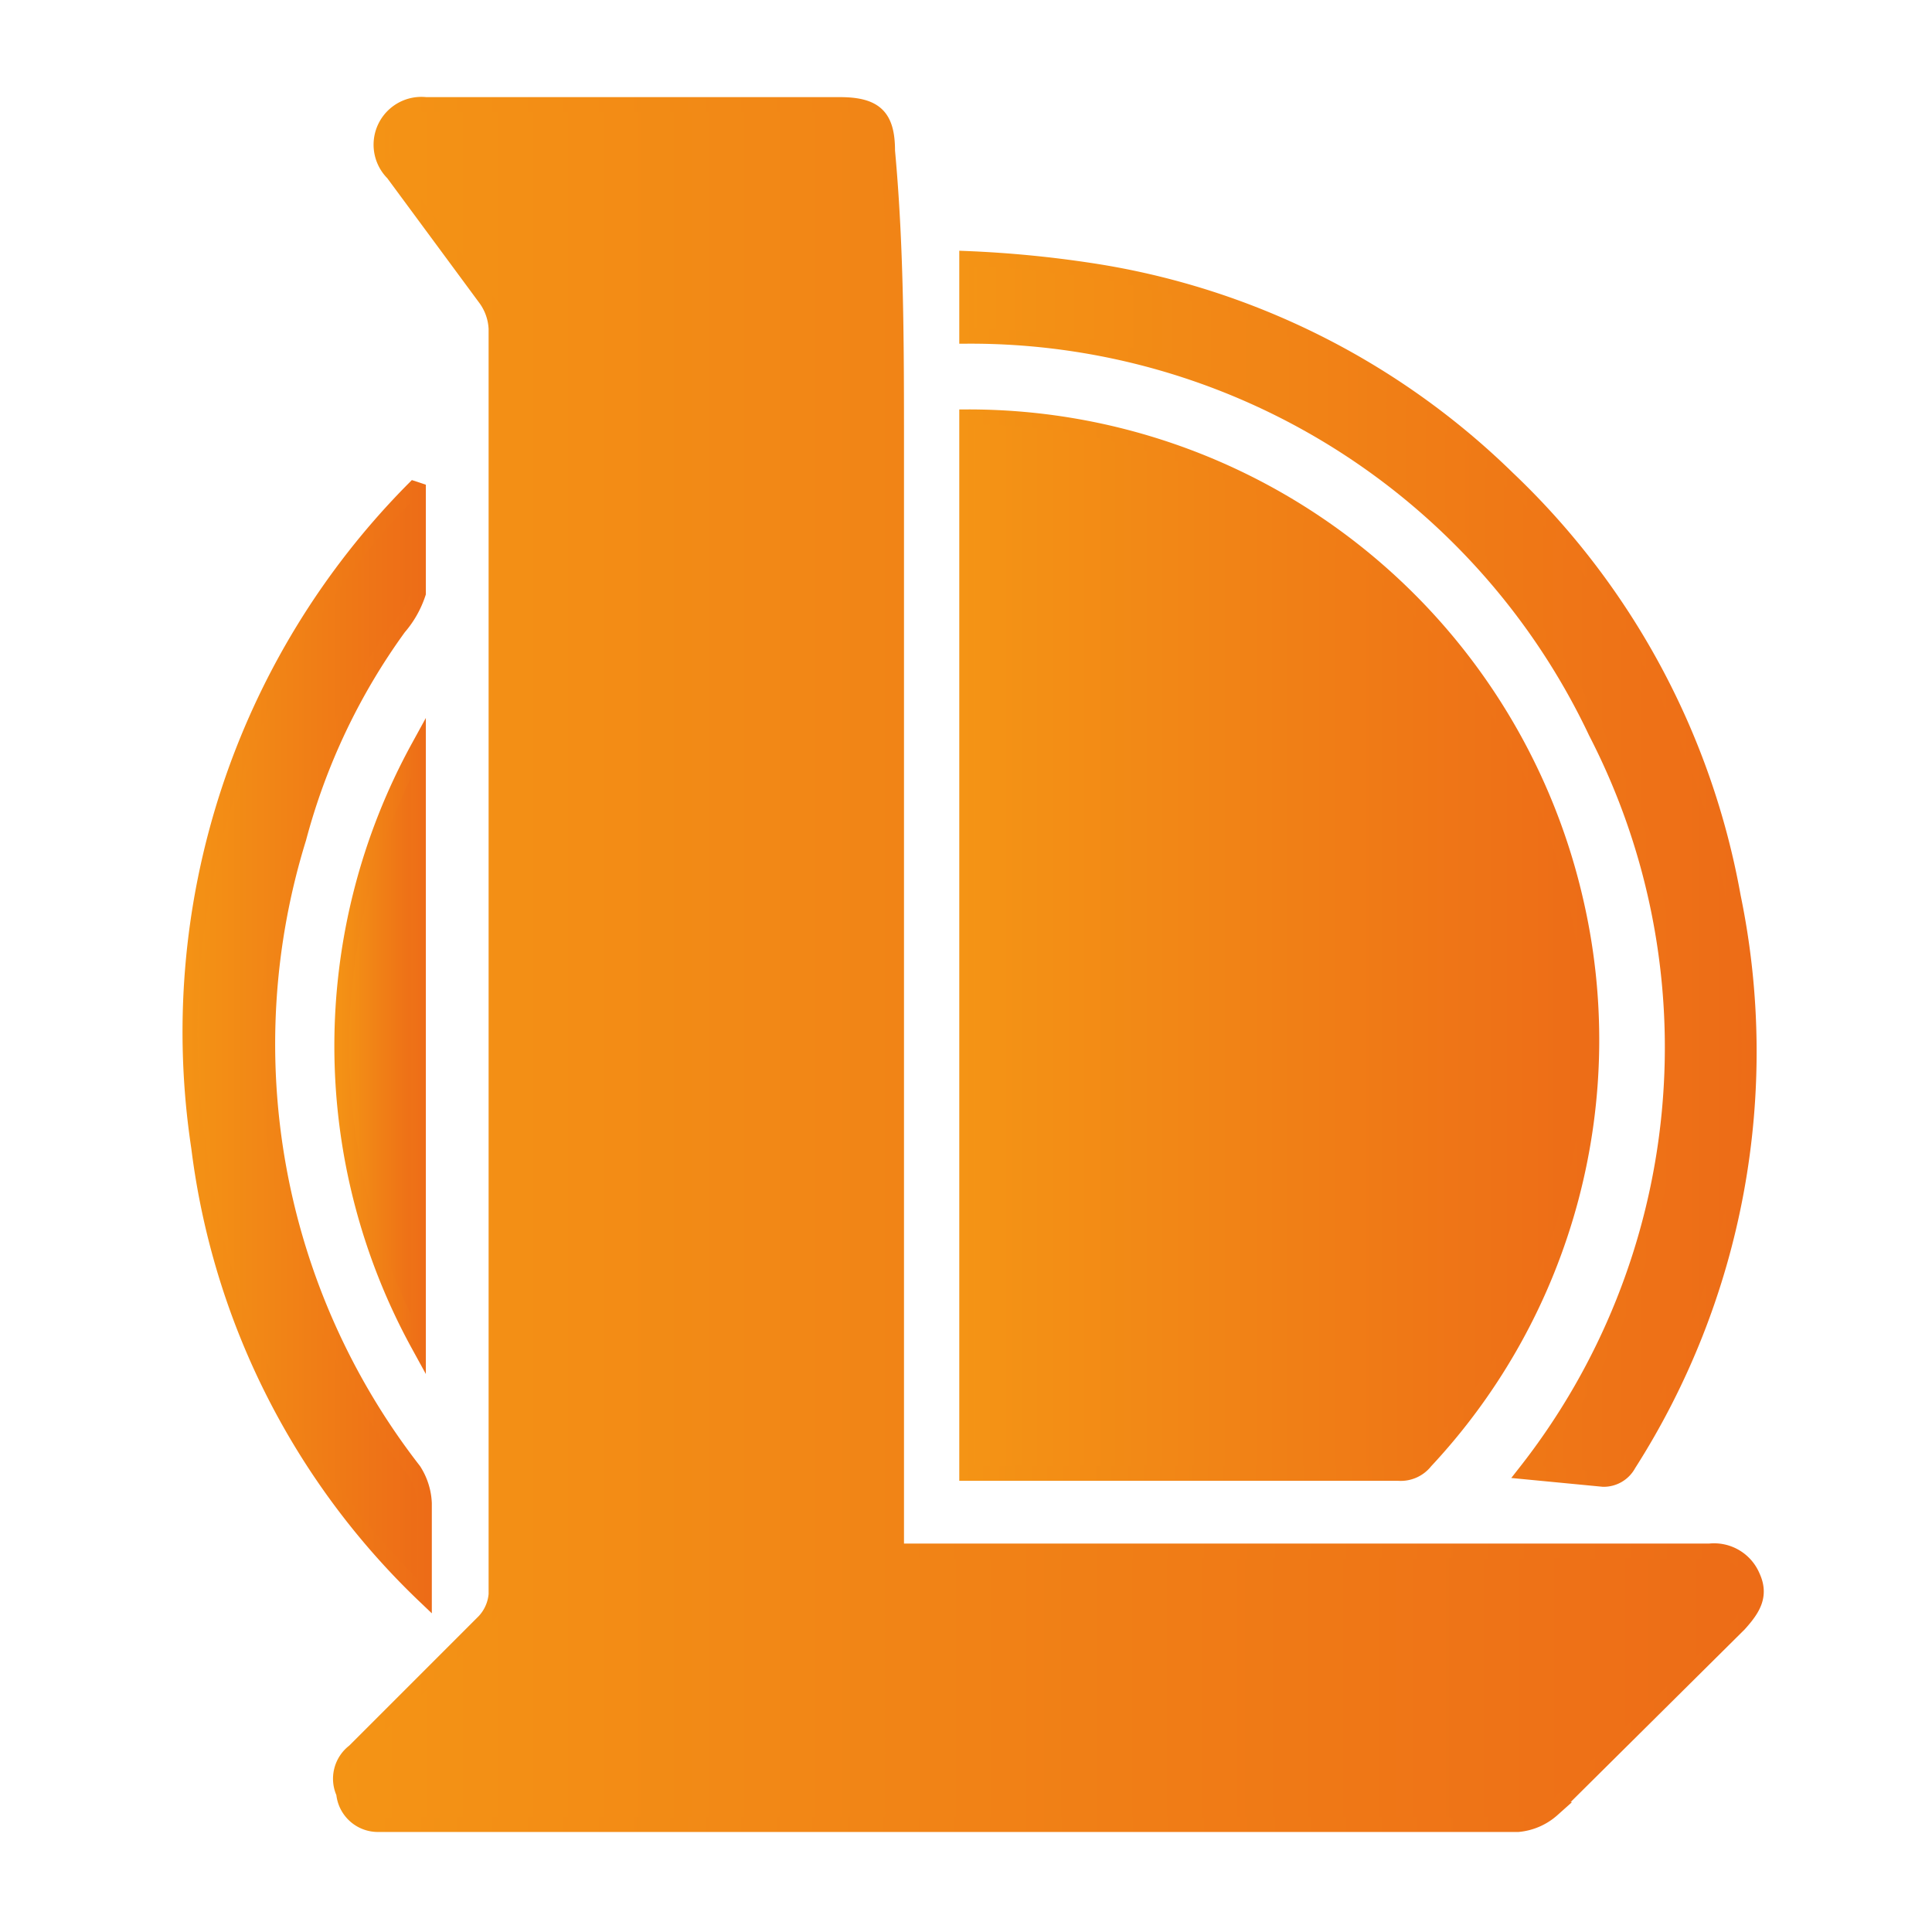
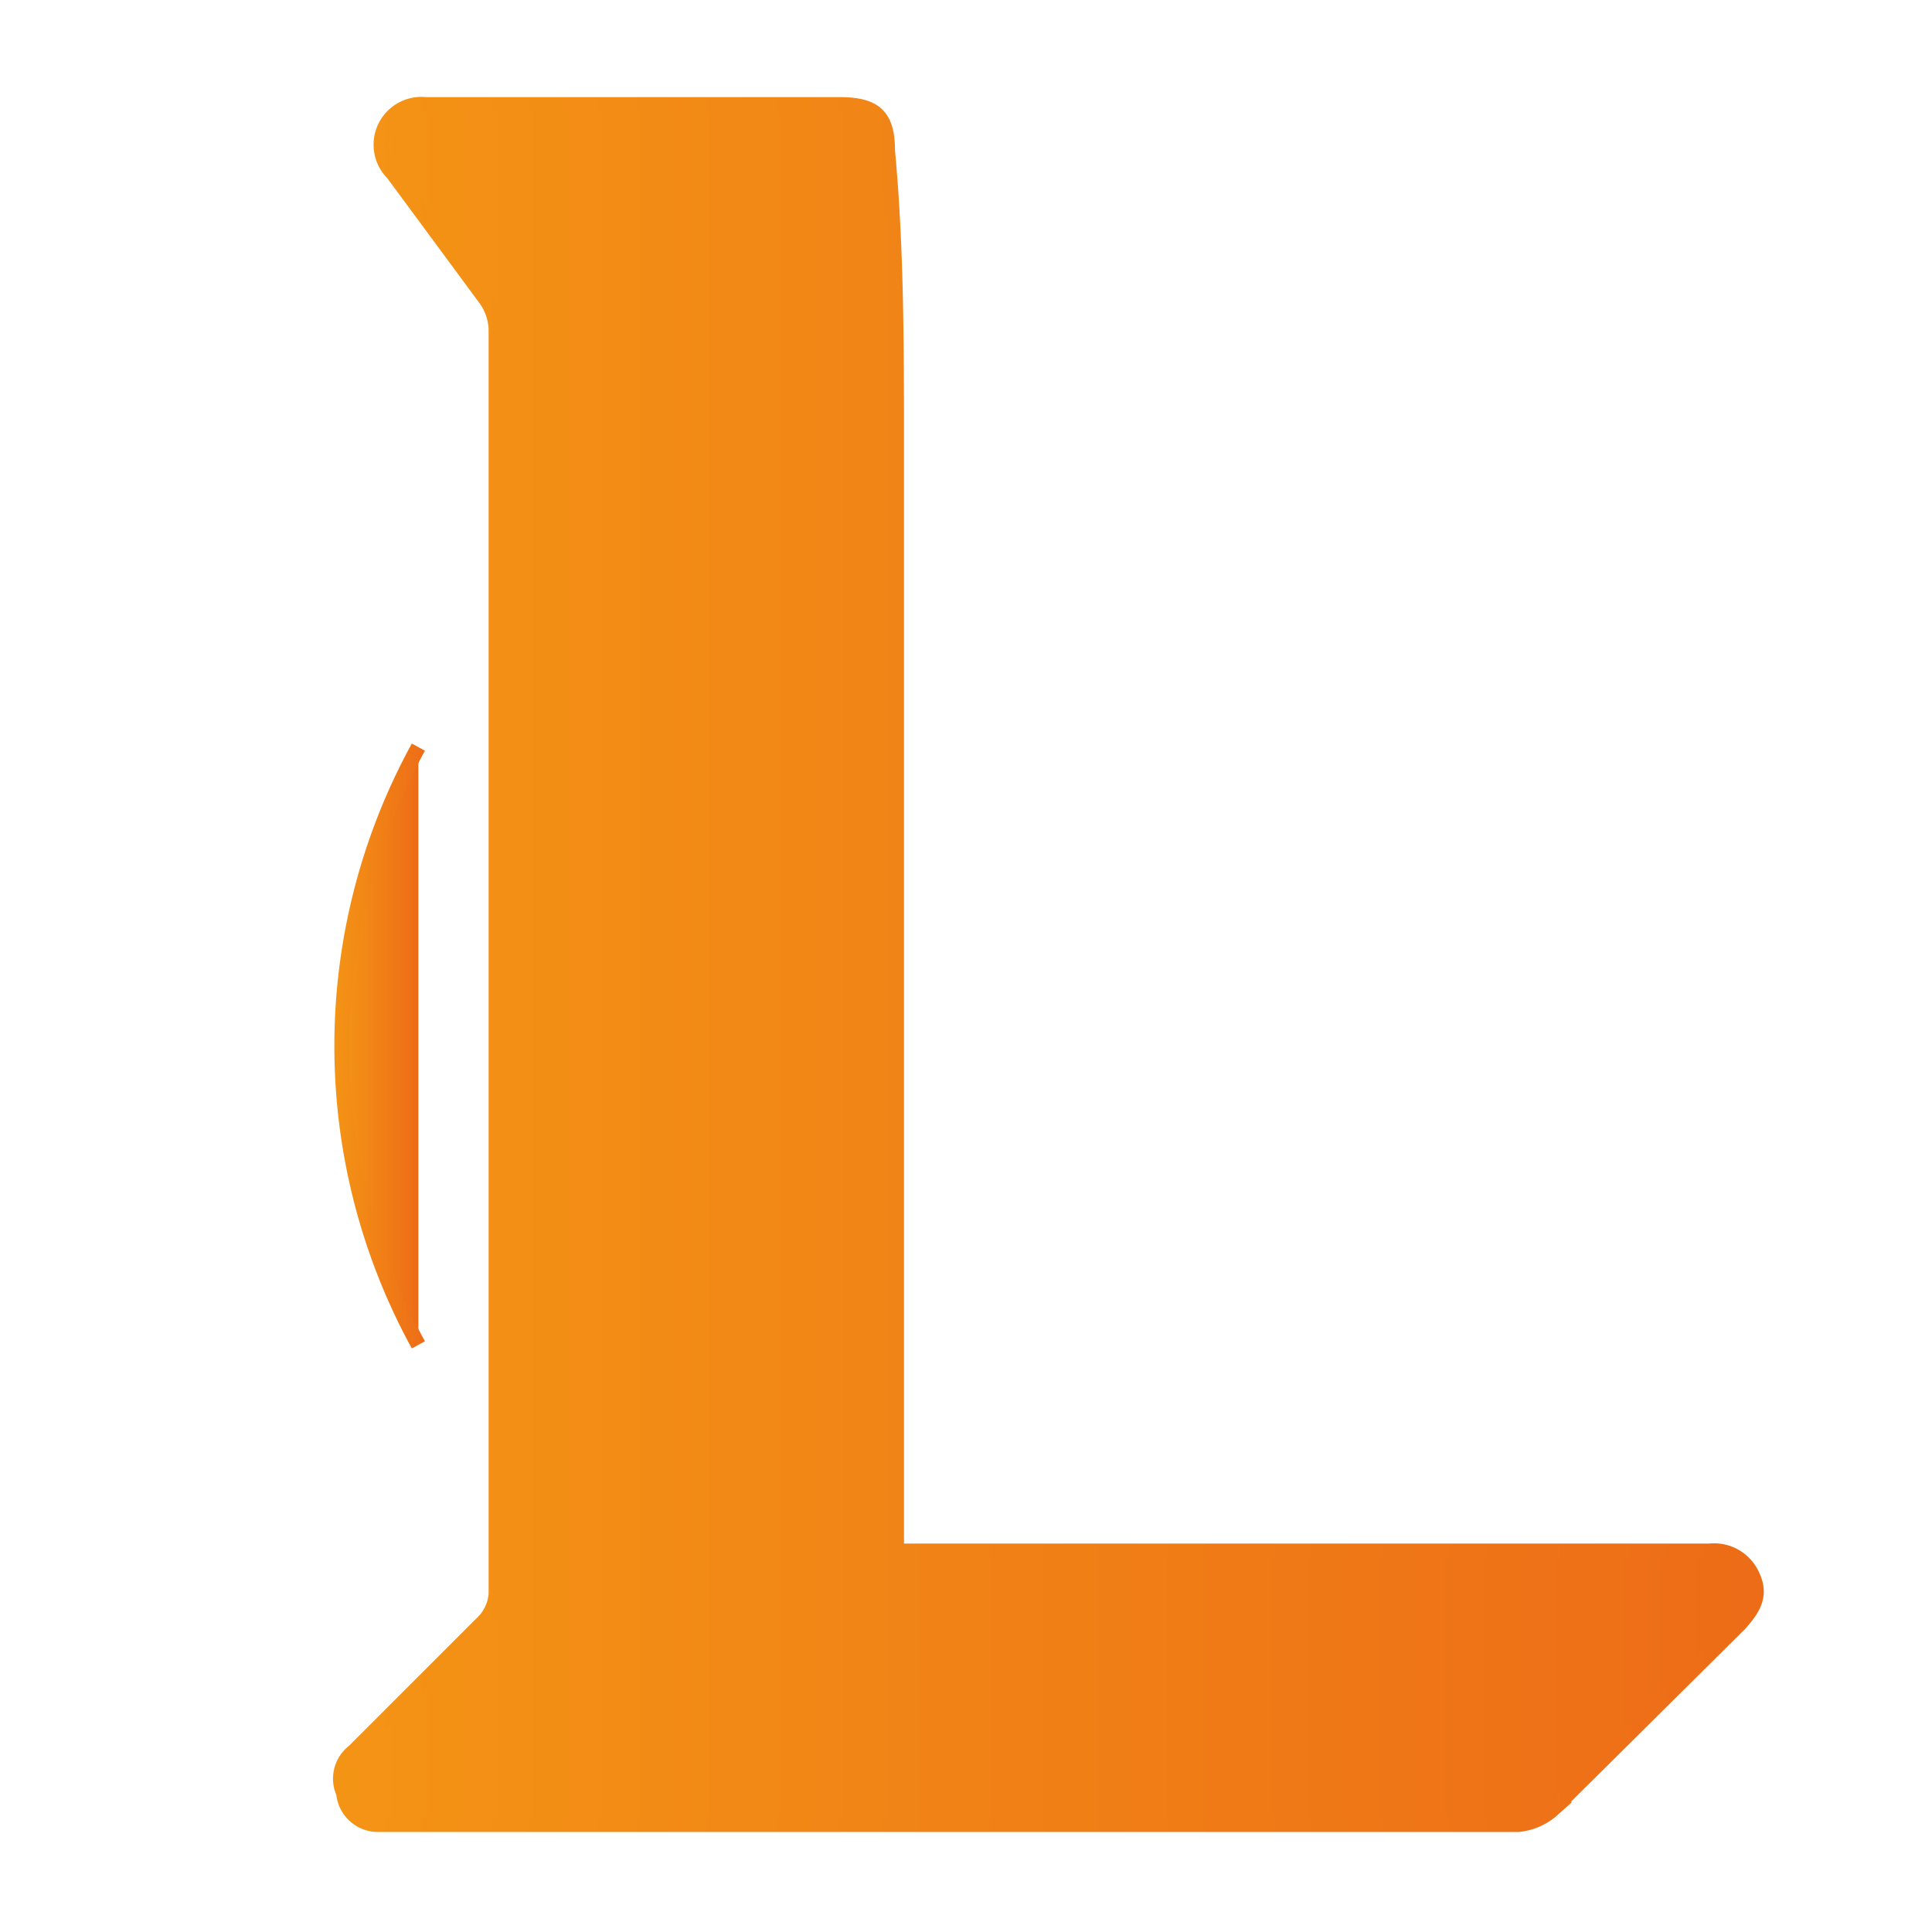
<svg xmlns="http://www.w3.org/2000/svg" xmlns:xlink="http://www.w3.org/1999/xlink" id="Capa_1" data-name="Capa 1" viewBox="0 0 12.93 12.91">
  <defs>
    <style>.cls-1,.cls-2,.cls-3,.cls-4,.cls-5{stroke-miterlimit:10;stroke-width:0.1px;}.cls-1{fill:url(#Degradado_sin_nombre_7);stroke:url(#Degradado_sin_nombre_7-2);}.cls-2{fill:url(#Degradado_sin_nombre_7-3);stroke:url(#Degradado_sin_nombre_7-4);}.cls-3{fill:url(#Degradado_sin_nombre_7-5);stroke:url(#Degradado_sin_nombre_7-6);}.cls-4{fill:url(#Degradado_sin_nombre_7-7);stroke:url(#Degradado_sin_nombre_7-8);}.cls-5{fill:url(#Degradado_sin_nombre_7-9);stroke:url(#Degradado_sin_nombre_7-10);}</style>
    <linearGradient id="Degradado_sin_nombre_7" x1="2.27" y1="6.45" x2="11.7" y2="6.45" gradientUnits="userSpaceOnUse">
      <stop offset="0" stop-color="#f49415" />
      <stop offset="1" stop-color="#ed6c17" />
    </linearGradient>
    <linearGradient id="Degradado_sin_nombre_7-2" x1="2.22" y1="6.45" x2="11.75" y2="6.45" xlink:href="#Degradado_sin_nombre_7" />
    <linearGradient id="Degradado_sin_nombre_7-3" x1="6.47" y1="6.32" x2="10.66" y2="6.32" xlink:href="#Degradado_sin_nombre_7" />
    <linearGradient id="Degradado_sin_nombre_7-4" x1="6.42" y1="6.32" x2="10.71" y2="6.32" xlink:href="#Degradado_sin_nombre_7" />
    <linearGradient id="Degradado_sin_nombre_7-5" x1="6.47" y1="5.79" x2="11.7" y2="5.79" xlink:href="#Degradado_sin_nombre_7" />
    <linearGradient id="Degradado_sin_nombre_7-6" x1="6.42" y1="5.79" x2="11.75" y2="5.79" xlink:href="#Degradado_sin_nombre_7" />
    <linearGradient id="Degradado_sin_nombre_7-7" x1="1.23" y1="6.97" x2="2.81" y2="6.97" xlink:href="#Degradado_sin_nombre_7" />
    <linearGradient id="Degradado_sin_nombre_7-8" x1="1.18" y1="7" x2="2.86" y2="7" xlink:href="#Degradado_sin_nombre_7" />
    <linearGradient id="Degradado_sin_nombre_7-9" x1="2.29" y1="6.98" x2="2.8" y2="6.98" xlink:href="#Degradado_sin_nombre_7" />
    <linearGradient id="Degradado_sin_nombre_7-10" x1="2.24" y1="6.98" x2="2.85" y2="6.98" xlink:href="#Degradado_sin_nombre_7" />
  </defs>
  <title>lol_icon</title>
  <g id="L7oi4g">
    <path class="cls-1" d="M6,10.38h5.44a.28.28,0,0,1,.29.17c.06.13,0,.22-.09.32l-1.25,1.24a.4.4,0,0,1-.23.1H2.53A.23.23,0,0,1,2.3,12a.23.23,0,0,1,.07-.28l.87-.87a.3.3,0,0,0,.08-.18V2.2A.37.37,0,0,0,3.25,2l-.62-.84A.27.27,0,0,1,2.85.7H5.62c.24,0,.32.08.32.31C6,1.66,6,2.31,6,3s0,1.28,0,1.92c0,.9,0,1.81,0,2.71s0,1.78,0,2.67C5.94,10.29,6,10.33,6,10.38Z" />
-     <path class="cls-2" d="M6.47,2.79A4.17,4.17,0,0,1,10.54,6a4.13,4.13,0,0,1-1,3.78.21.21,0,0,1-.18.08H6.47Z" />
-     <path class="cls-3" d="M10.21,9.85a4.6,4.6,0,0,0,.47-4.95A4.63,4.63,0,0,0,6.47,2.25V1.73a7.53,7.53,0,0,1,.83.08A5.08,5.08,0,0,1,10.09,3.2,5.1,5.1,0,0,1,11.6,6a5.13,5.13,0,0,1-.7,3.8.19.19,0,0,1-.17.1Z" />
-     <path class="cls-4" d="M2.8,3.28c0,.23,0,.46,0,.69a.67.67,0,0,1-.13.23A4.26,4.26,0,0,0,2,5.61a4.65,4.65,0,0,0,.77,4.23.44.44,0,0,1,.07.22c0,.2,0,.41,0,.62a5,5,0,0,1-1.51-3A5.16,5.16,0,0,1,2.77,3.27Z" />
-     <path class="cls-5" d="M2.8,9a4.16,4.16,0,0,1,0-4Z" />
+     <path class="cls-5" d="M2.8,9a4.16,4.16,0,0,1,0-4" />
  </g>
</svg>